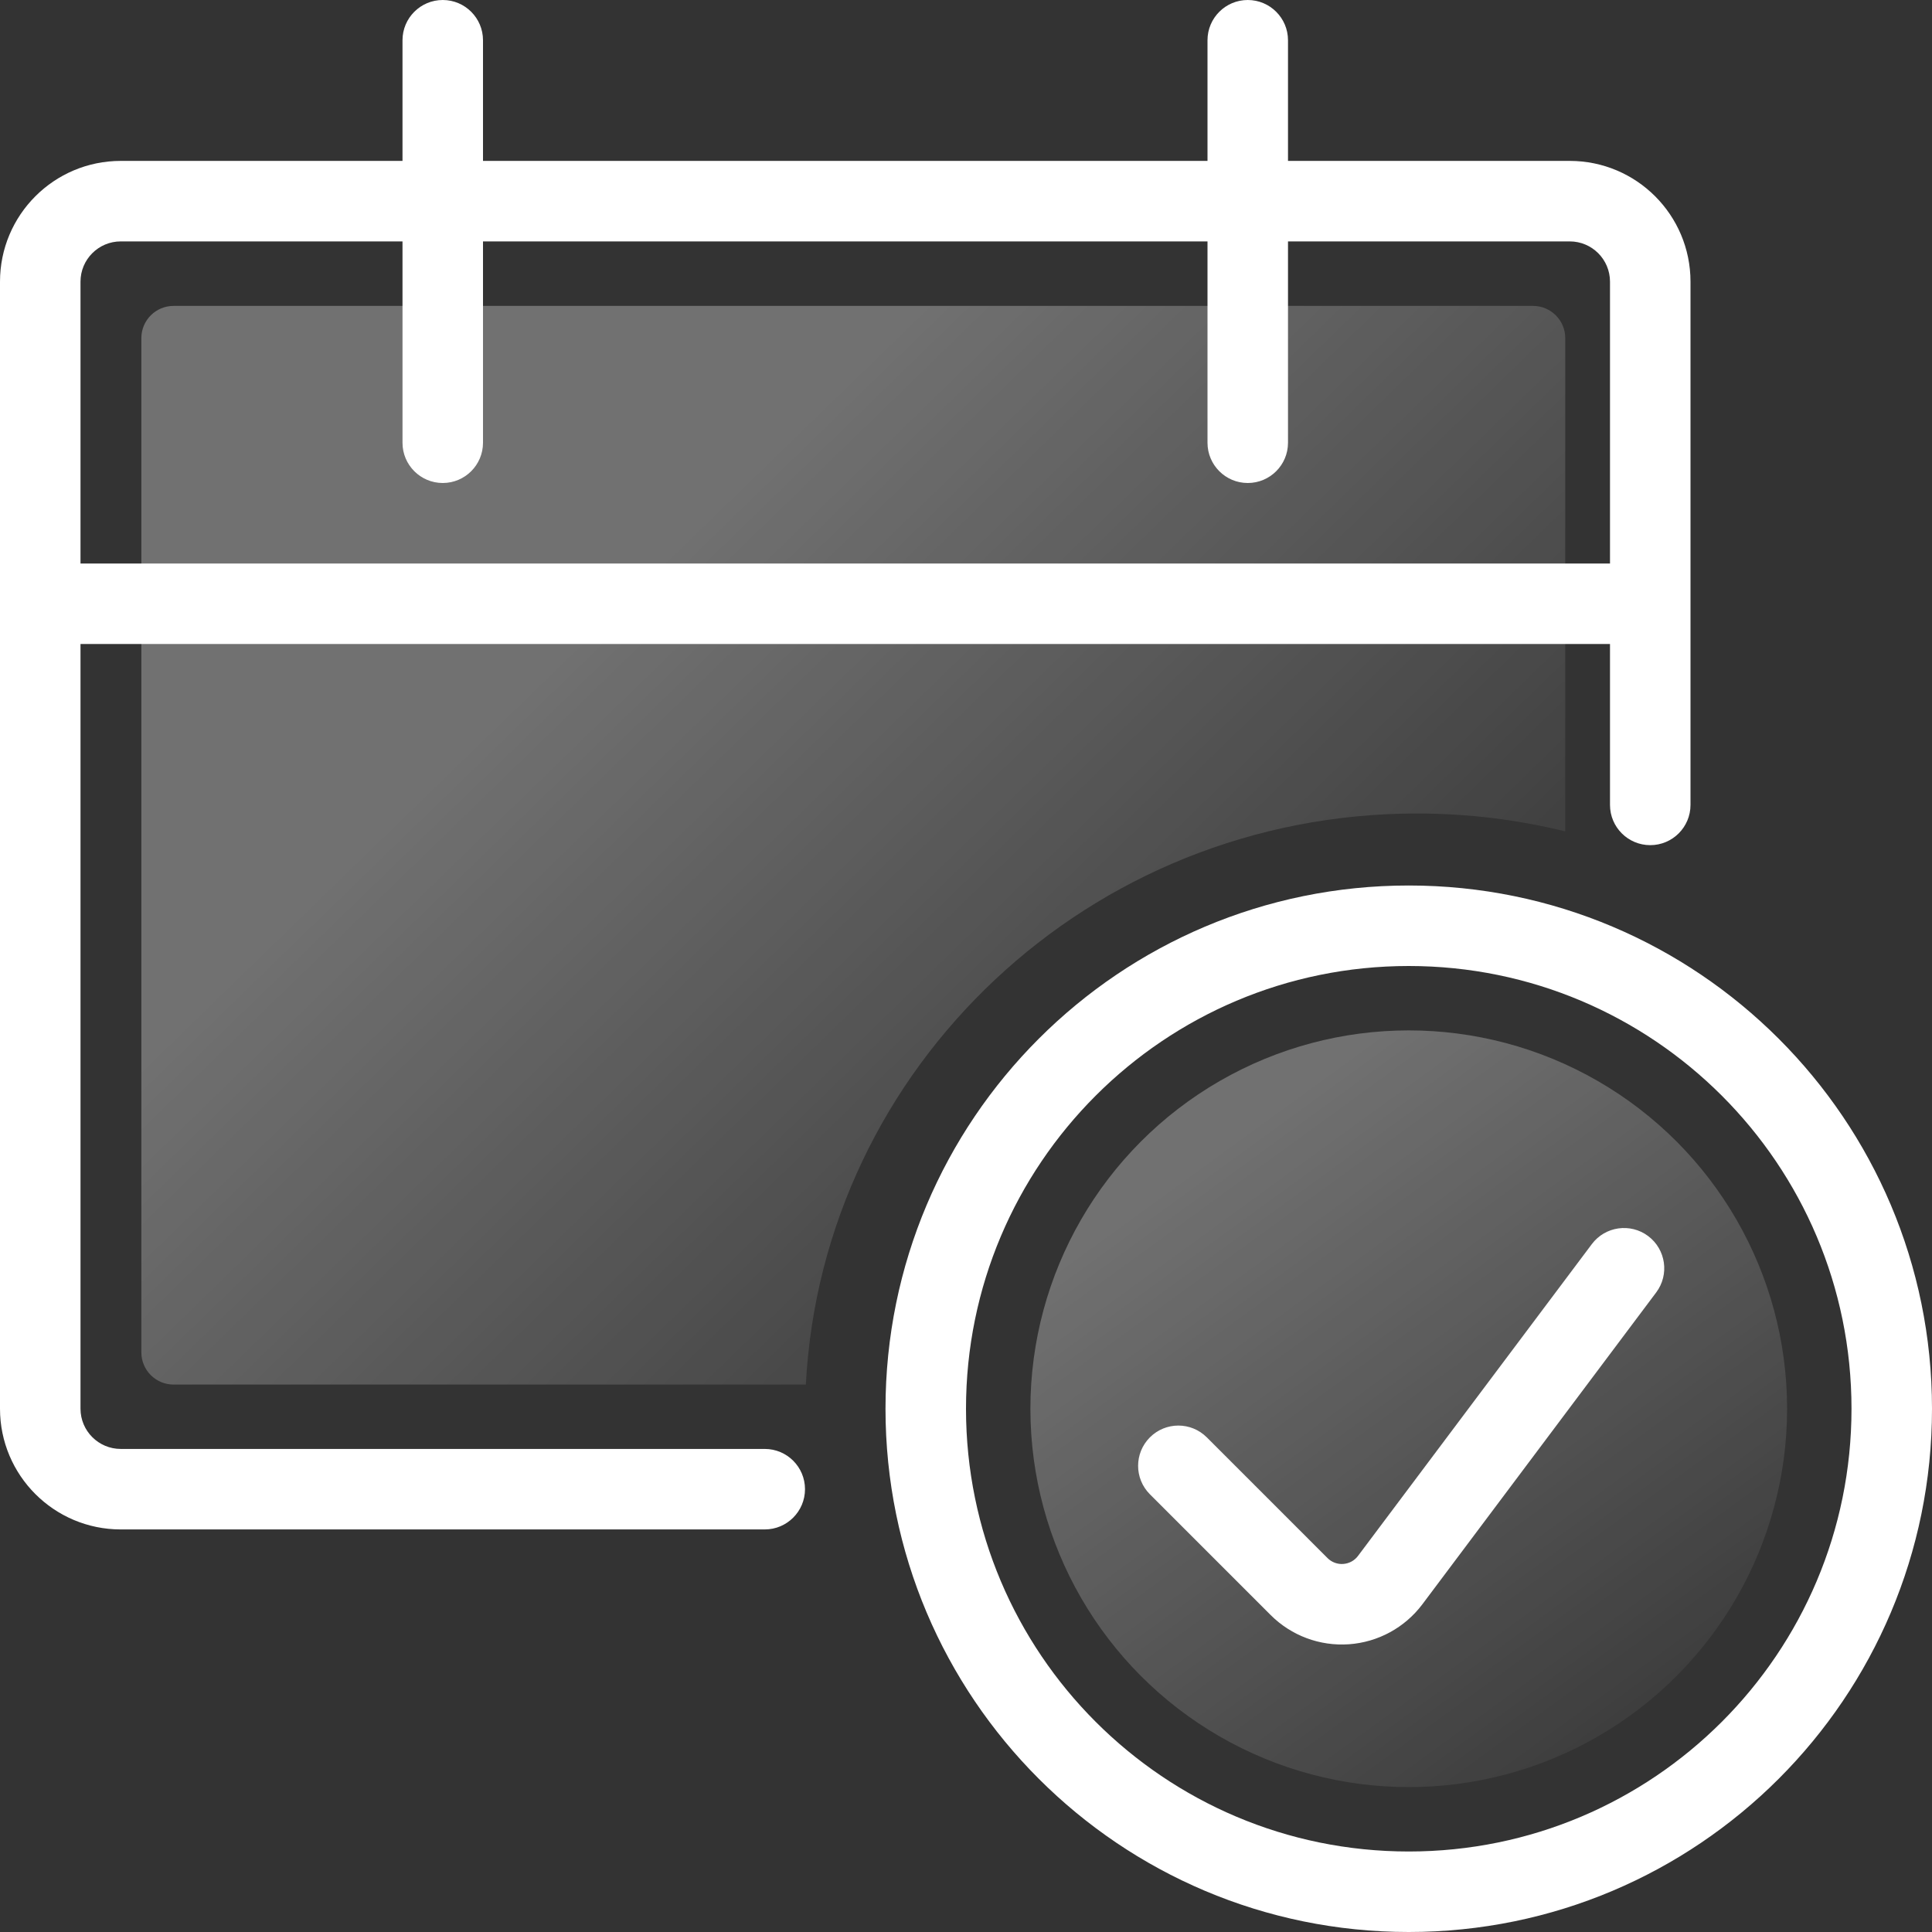
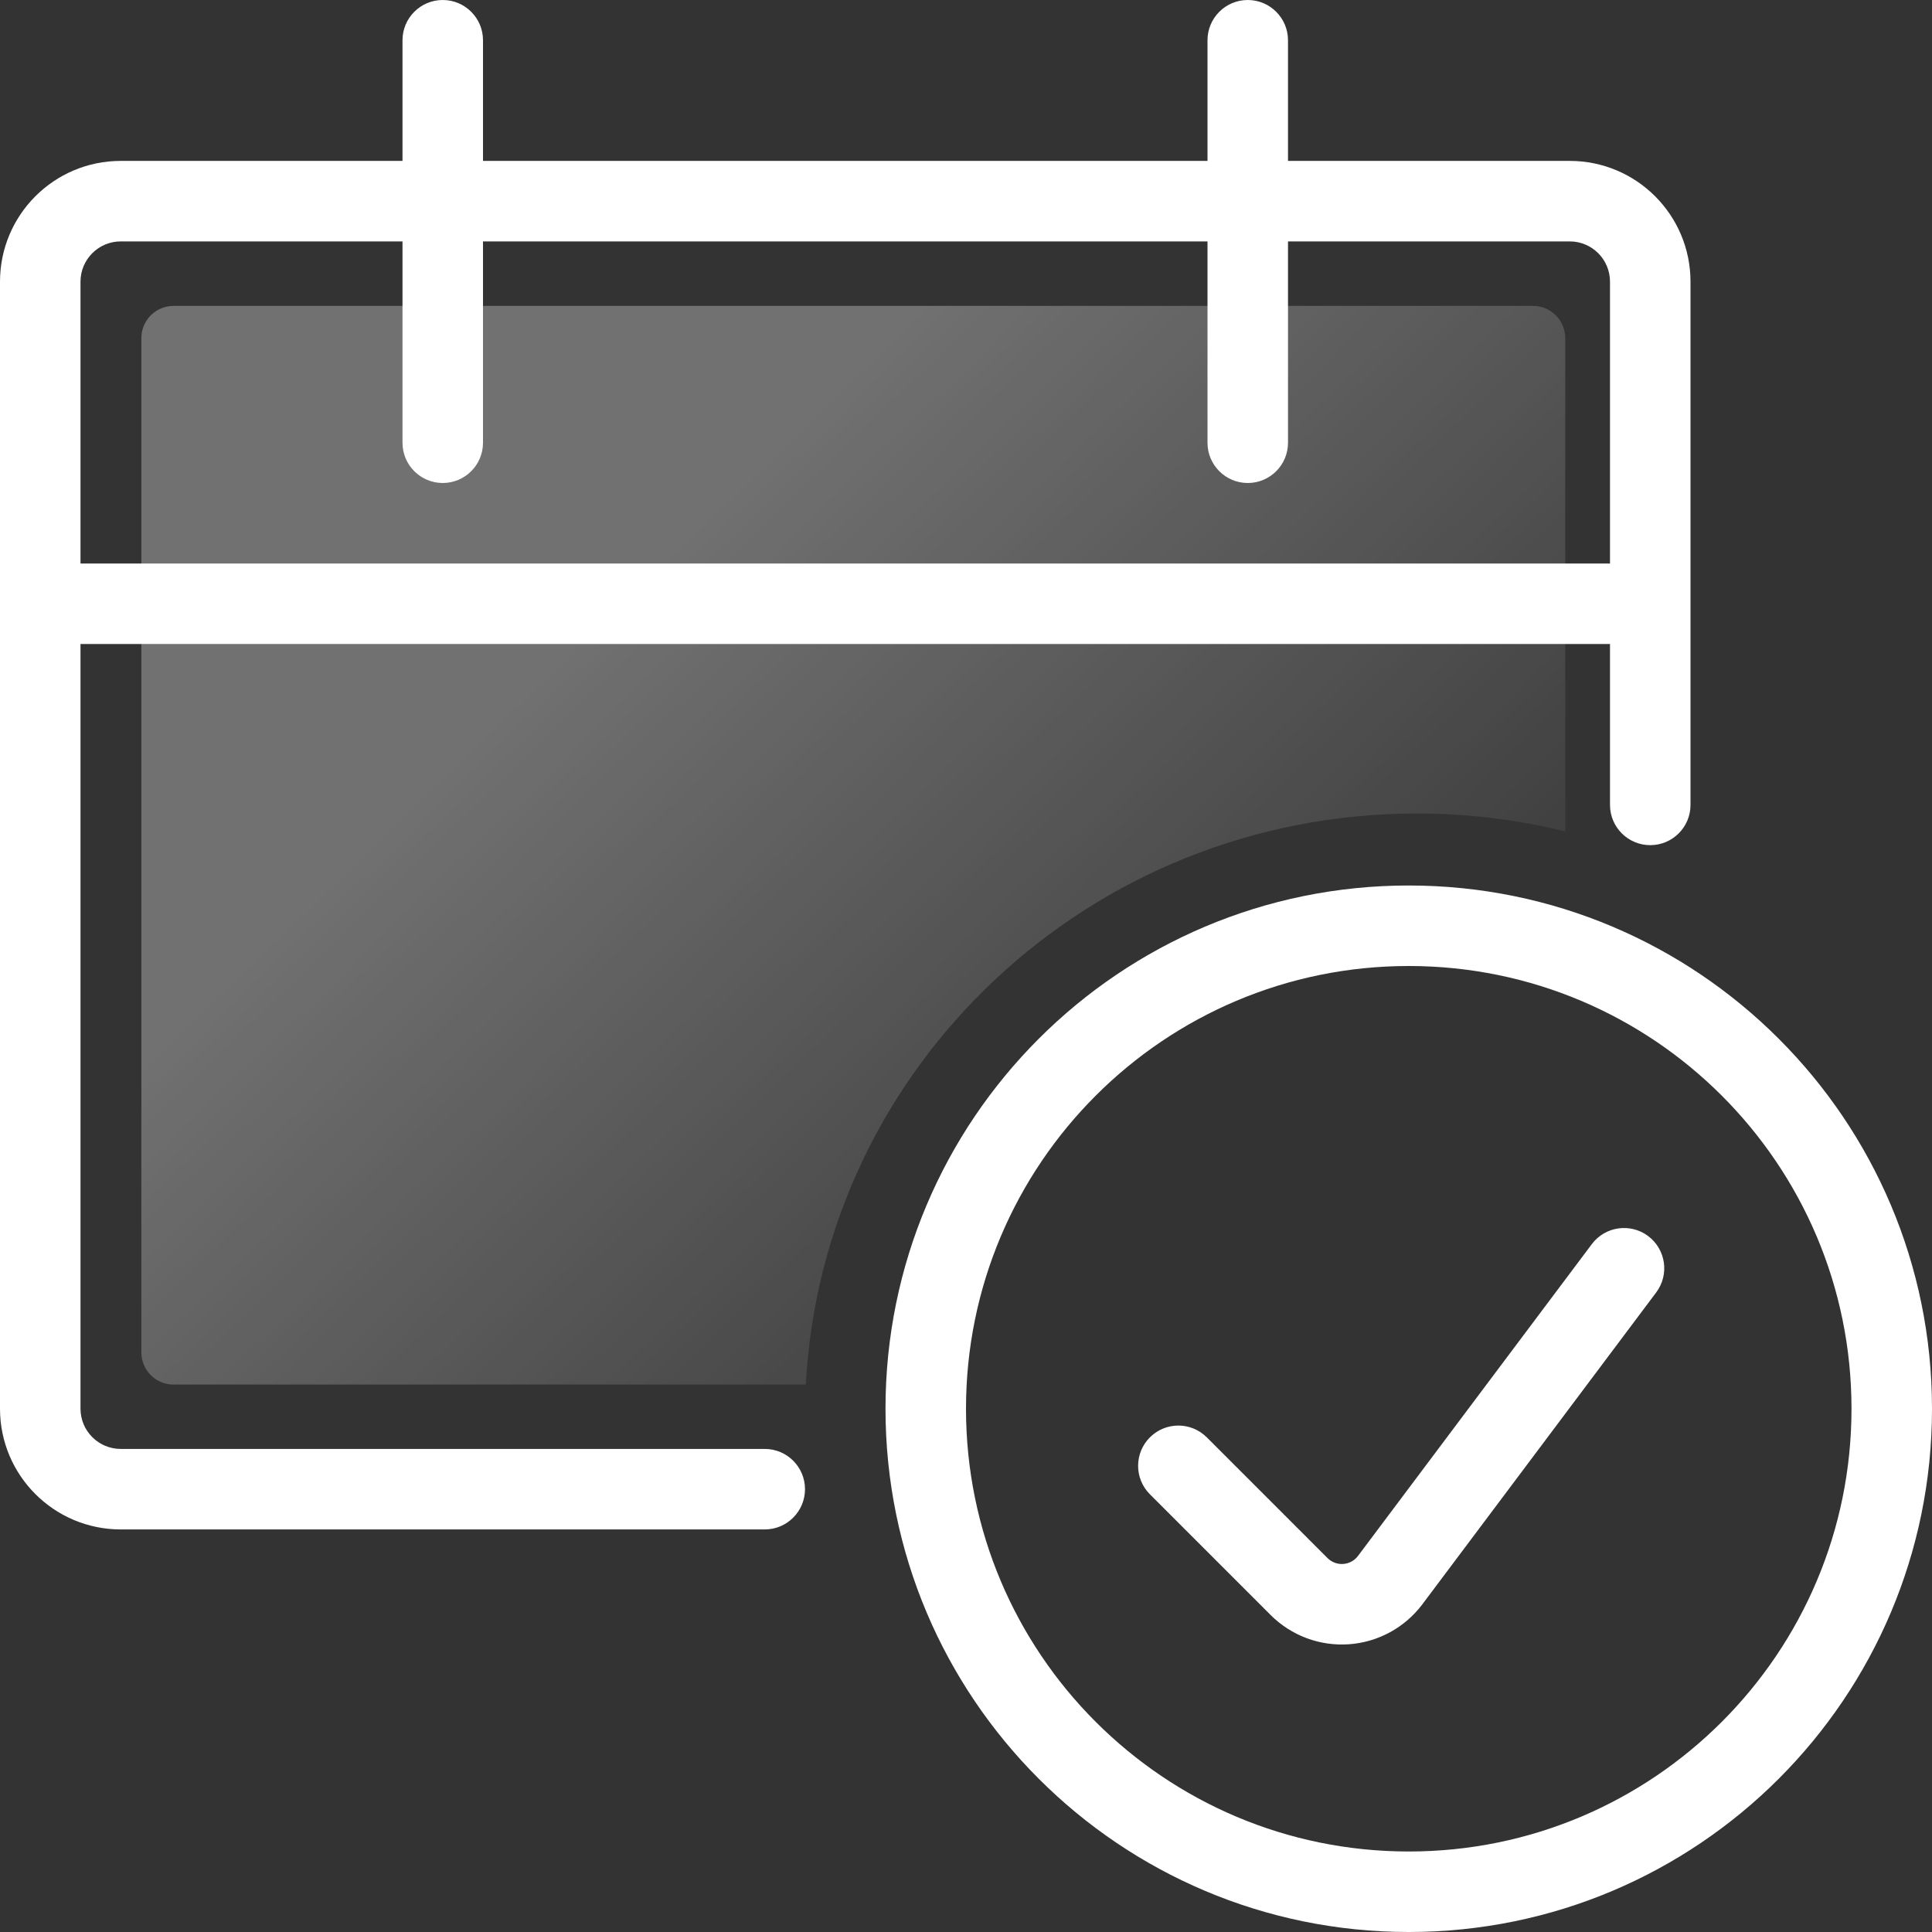
<svg xmlns="http://www.w3.org/2000/svg" width="60px" height="60px" viewBox="0 0 60 60">
  <rect x="0" y="0" width="60" height="60" fill="#333333" stroke="none" />
  <title>icon-04</title>
  <defs>
    <linearGradient x1="34.29%" y1="26.866%" x2="100%" y2="78.697%" id="linearGradient-1">
      <stop stop-color="#FFFFFF" offset="0%" />
      <stop stop-color="#FFFFFF" stop-opacity="0" offset="100%" />
    </linearGradient>
    <linearGradient x1="34.29%" y1="9.693%" x2="100%" y2="100%" id="linearGradient-2">
      <stop stop-color="#FFFFFF" offset="0%" />
      <stop stop-color="#FFFFFF" stop-opacity="0" offset="100%" />
    </linearGradient>
  </defs>
  <g id="Page-1" stroke="none" stroke-width="1" fill="none" fill-rule="evenodd">
    <g id="website-personalization-bootcamp-01" transform="translate(-578, -11516)">
      <g id="Group-64" transform="translate(-166.194, 1903.318)">
        <g id="Group-45" transform="translate(386.194, 9301.682)">
          <g id="Group-39" transform="translate(237, 310)">
            <g id="Group-40" transform="translate(0, 1)">
              <g id="Group-53" transform="translate(121, 0)">
                <path d="M43.75,27.5 C52.725,27.5 60,34.775 60,43.75 C60,52.725 52.725,60 43.75,60 C34.775,60 27.5,52.725 27.5,43.75 C27.5,34.775 34.775,27.5 43.75,27.5 Z M43.75,30 C36.156,30 30,36.156 30,43.75 C30,51.344 36.156,57.5 43.75,57.5 C51.344,57.5 57.5,51.344 57.5,43.75 C57.5,36.156 51.344,30 43.75,30 Z M51.185,38.387 C51.737,38.802 51.849,39.585 51.435,40.137 L44.172,49.824 C43.627,50.548 42.796,51 41.893,51.064 C40.989,51.128 40.102,50.797 39.461,50.156 L35.711,46.406 C35.223,45.918 35.223,45.127 35.711,44.639 C36.199,44.15 36.991,44.15 37.479,44.639 L41.228,48.388 C41.357,48.517 41.535,48.583 41.716,48.57 C41.897,48.557 42.064,48.467 42.172,48.323 L49.435,38.638 C49.849,38.085 50.633,37.973 51.185,38.387 Z M38.75,0 C39.44,0 40,0.56 40,1.25 L40,4.997 L48.75,4.997 C50.821,4.997 52.5,6.676 52.5,8.748 L52.5,24.997 C52.5,25.688 51.94,26.247 51.25,26.247 C50.56,26.247 50,25.688 50,24.997 L50,20 L2.5,20 L2.5,43.748 C2.5,44.438 3.06,44.998 3.75,44.998 L23.75,44.998 C24.44,44.998 25,45.557 25,46.248 C25,46.938 24.44,47.498 23.75,47.498 L3.75,47.498 C1.679,47.498 0,45.819 0,43.748 L0,8.748 C0,6.676 1.679,4.997 3.75,4.997 L12.5,4.997 L12.5,1.25 C12.5,0.56 13.06,0 13.75,0 C14.44,0 15,0.56 15,1.25 L15,4.997 L37.5,4.997 L37.5,1.25 C37.5,0.56 38.06,0 38.75,0 Z M12.5,7.497 L3.75,7.497 C3.06,7.497 2.5,8.057 2.5,8.748 L2.5,17.5 L50,17.5 L50,8.748 C50,8.057 49.44,7.497 48.75,7.497 L40,7.497 L40,13.75 C40,14.44 39.44,15 38.75,15 C38.06,15 37.5,14.44 37.5,13.75 L37.5,7.497 L15,7.497 L15,13.75 C15,14.44 14.44,15 13.75,15 C13.06,15 12.5,14.44 12.5,13.75 L12.5,7.497 Z" id="Combined-Shape" fill="#FFFFFF" fill-rule="nonzero" />
                <path d="M47.61,9.5 C48.162,9.5 48.61,9.948 48.61,10.5 L48.61,25.819 C47.134,25.457 45.59,25.264 44,25.264 C33.842,25.264 25.546,33.118 25.026,42.999 L5.39,42.999 C4.838,42.999 4.39,42.551 4.39,41.999 L4.39,10.5 C4.39,9.948 4.838,9.5 5.39,9.5 L47.61,9.5 Z" id="Combined-Shape" fill="url(#linearGradient-1)" opacity="0.3" />
-                 <circle id="Oval" fill="url(#linearGradient-2)" opacity="0.3" cx="43.75" cy="43.75" r="11.75" />
              </g>
            </g>
          </g>
        </g>
      </g>
    </g>
  </g>
</svg>